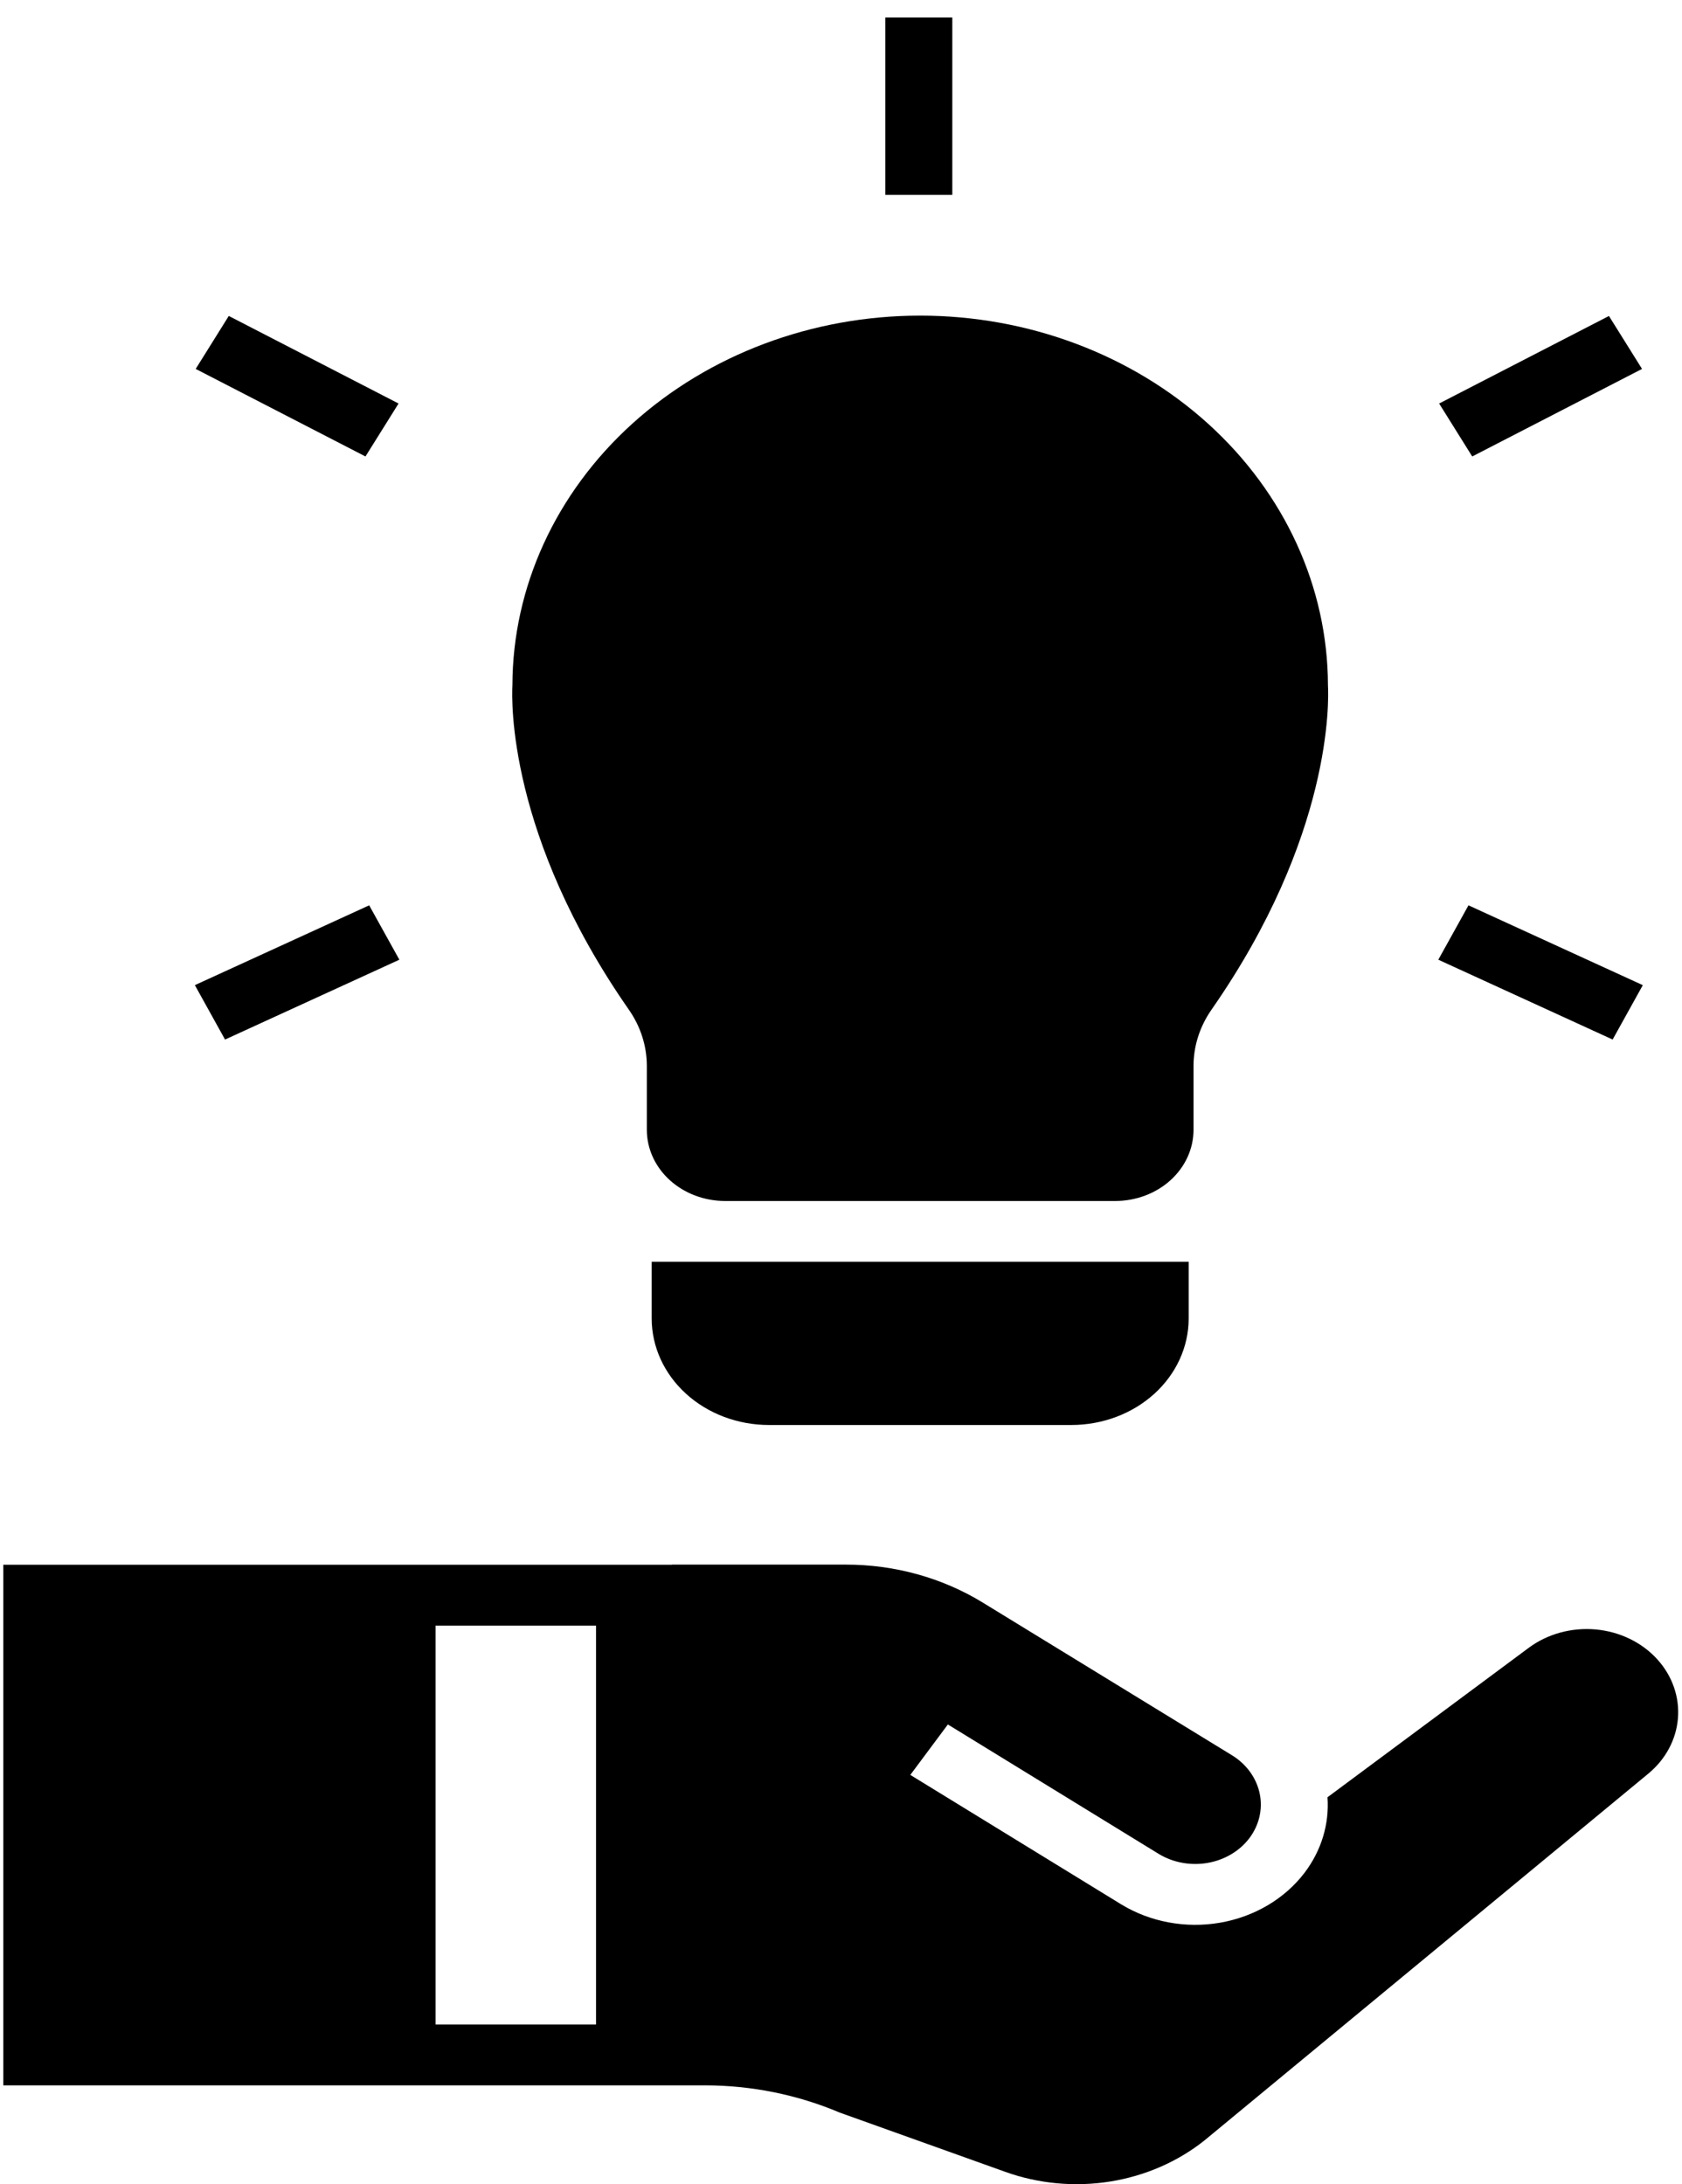
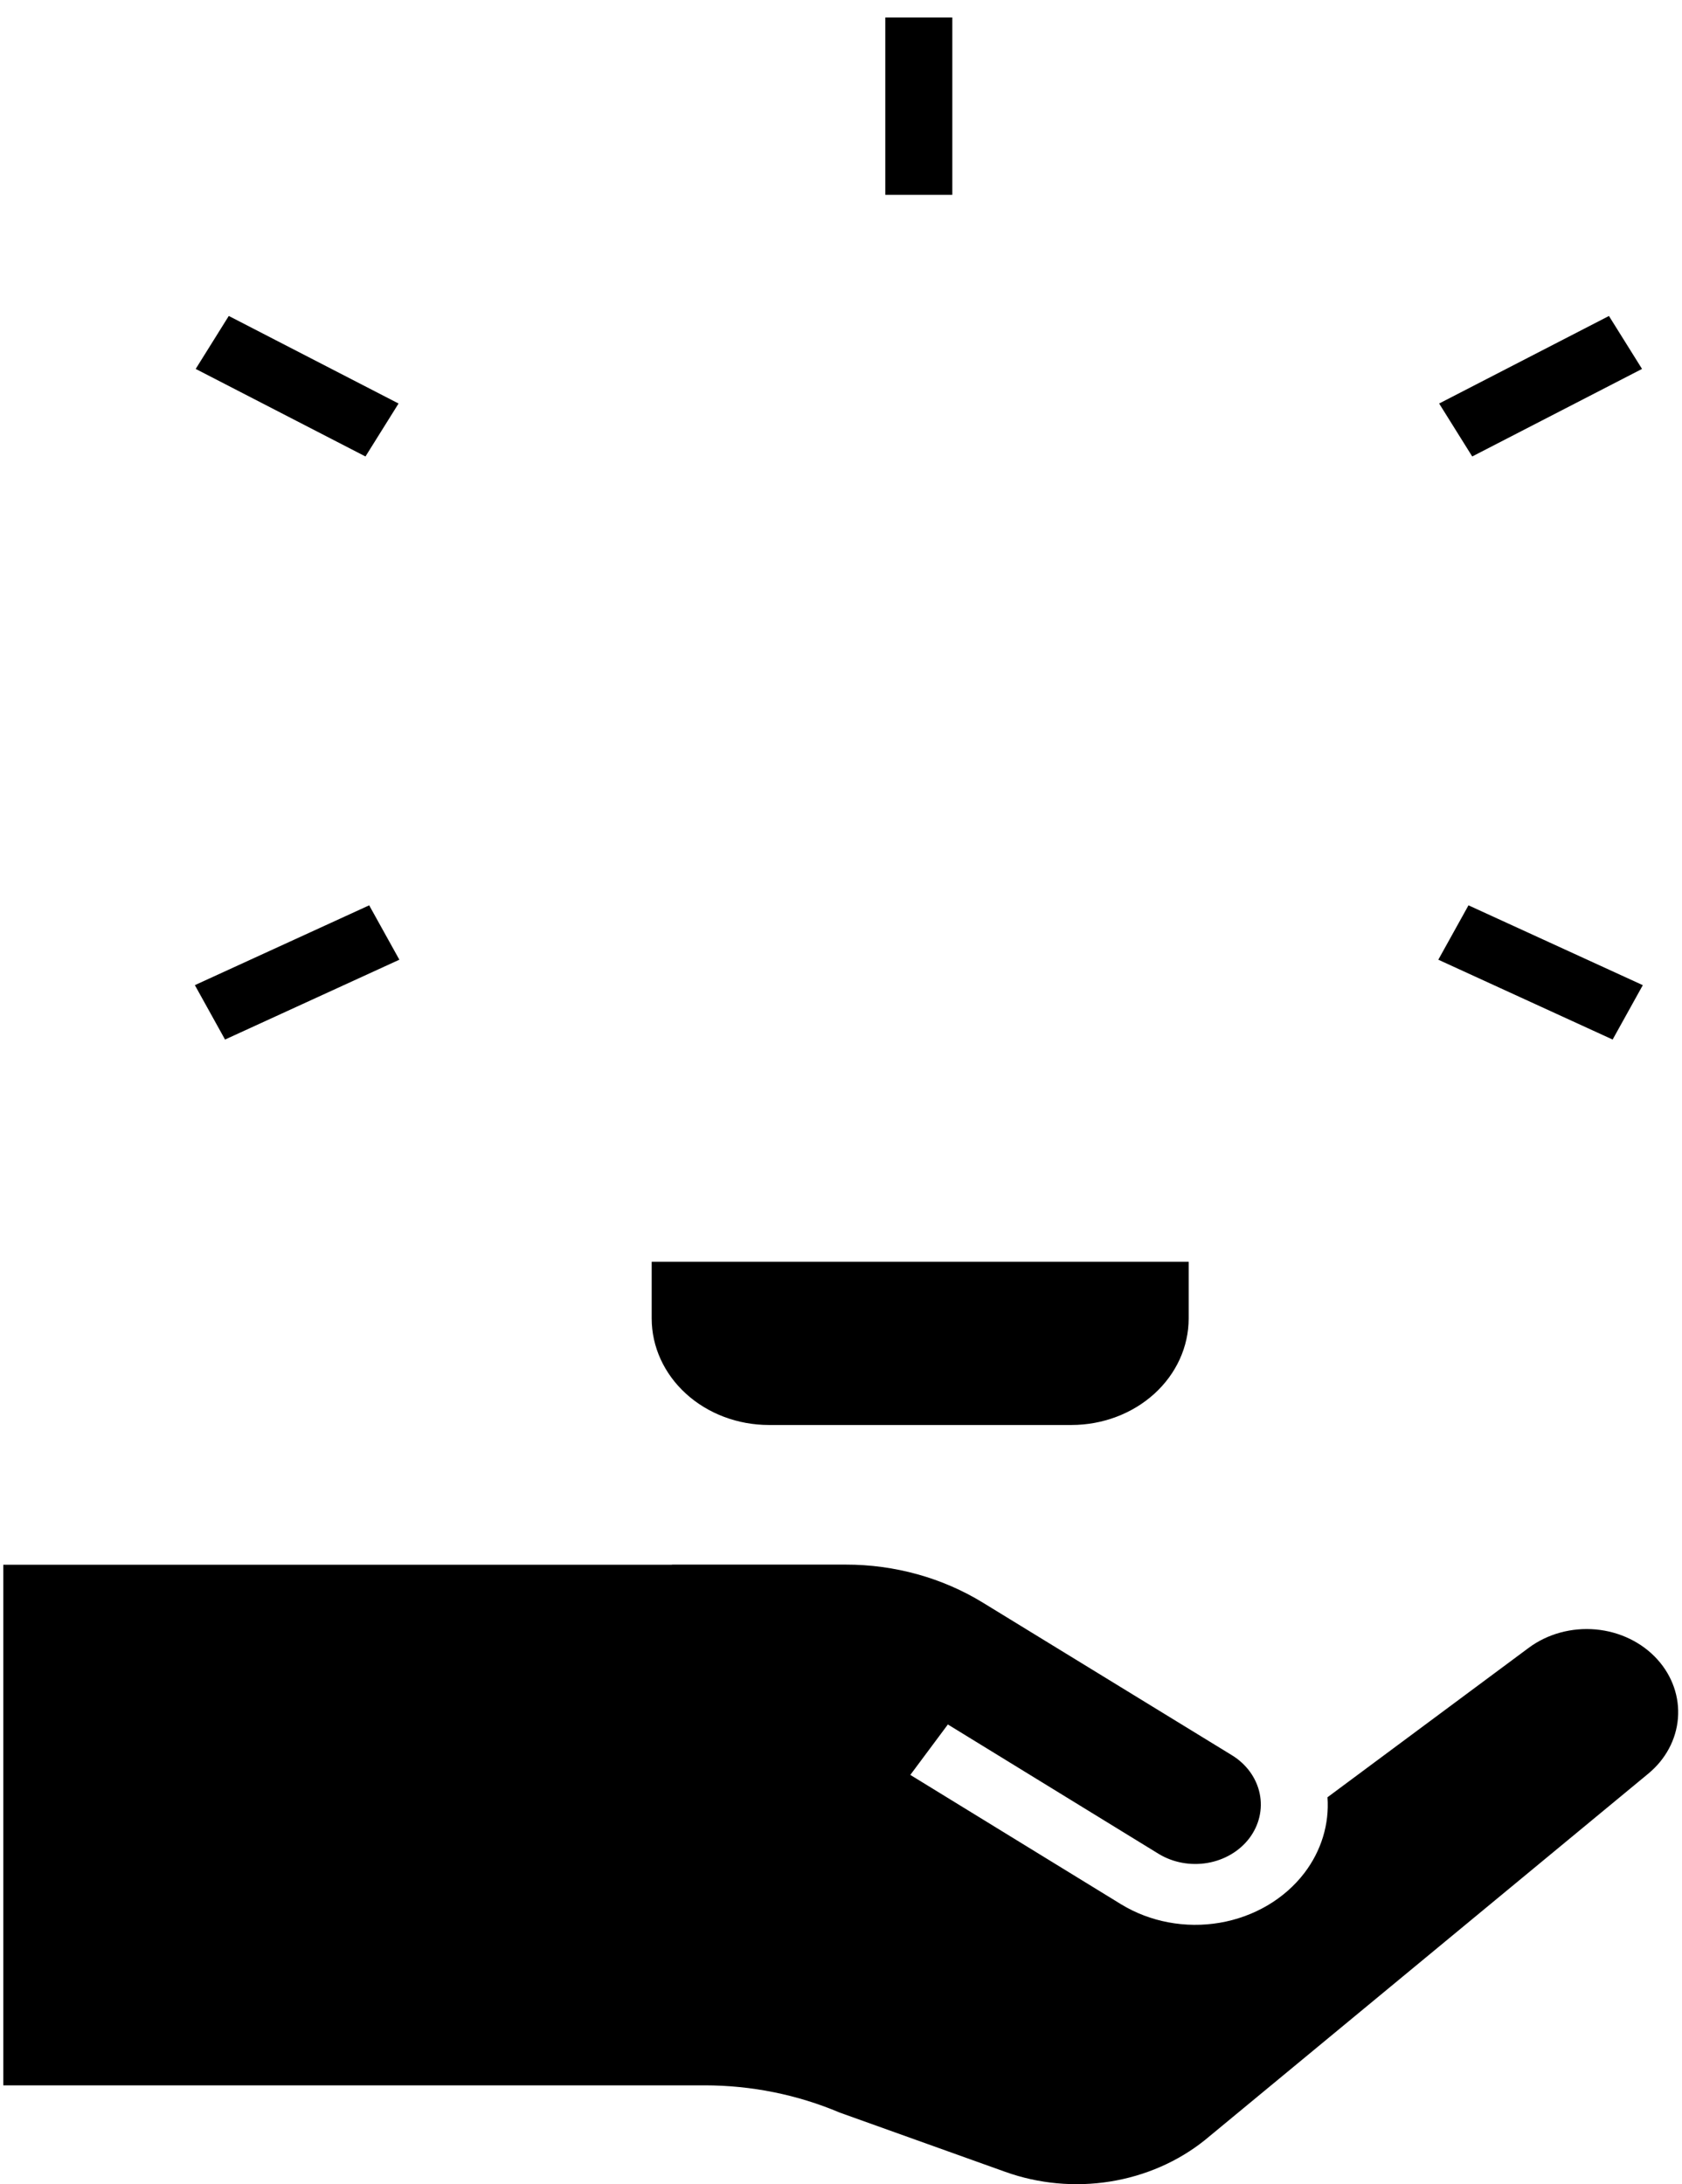
<svg xmlns="http://www.w3.org/2000/svg" width="67" height="87" viewBox="0 0 67 87" fill="none">
-   <path d="M25.766 42.448V45.007C25.767 45.758 26.096 46.477 26.68 47.008C27.264 47.538 28.056 47.837 28.882 47.838H44.426C45.252 47.837 46.044 47.538 46.628 47.008C47.212 46.477 47.541 45.758 47.542 45.007V42.448C47.545 41.653 47.796 40.875 48.267 40.205C53.079 33.292 52.931 27.895 52.897 27.294C52.888 23.387 51.173 19.642 48.128 16.882C45.083 14.122 40.956 12.572 36.654 12.572C32.352 12.572 28.226 14.122 25.18 16.882C22.135 19.642 20.42 23.387 20.411 27.294C20.378 27.894 20.229 33.291 25.041 40.205C25.512 40.875 25.763 41.653 25.766 42.448Z" fill="black" />
  <path d="M25.959 52.52C25.96 53.644 26.453 54.722 27.328 55.517C28.203 56.312 29.389 56.759 30.627 56.76H42.681C43.919 56.759 45.105 56.312 45.981 55.517C46.856 54.722 47.348 53.645 47.349 52.52V50.259H25.959V52.52Z" fill="black" />
  <path d="M37.934 0.697H35.264V7.76H37.934V0.697Z" fill="black" />
  <path d="M14.706 36.061L7.762 39.24L8.964 41.407L15.908 38.227L14.706 36.061Z" fill="black" />
  <path d="M9.113 12.585L7.795 14.695L14.558 18.182L15.876 16.073L9.113 12.585Z" fill="black" />
  <path d="M58.495 36.061L57.293 38.227L64.237 41.407L65.439 39.241L58.495 36.061Z" fill="black" />
  <path d="M64.09 12.586L57.326 16.073L58.644 18.182L65.408 14.695L64.09 12.586Z" fill="black" />
-   <path d="M66.024 66.103C65.412 65.423 64.528 64.992 63.566 64.904C62.603 64.817 61.642 65.08 60.894 65.636L52.879 71.588C52.956 72.66 52.631 73.723 51.957 74.606C51.164 75.642 49.954 76.353 48.588 76.587C47.223 76.82 45.811 76.556 44.658 75.852L36.261 70.698L37.757 68.689L46.153 73.843C46.723 74.19 47.42 74.32 48.095 74.205C48.77 74.09 49.368 73.739 49.76 73.227C49.956 72.969 50.094 72.679 50.166 72.372C50.238 72.066 50.242 71.749 50.178 71.441C50.114 71.133 49.983 70.84 49.794 70.578C49.604 70.316 49.359 70.091 49.073 69.915L39.157 63.84C37.542 62.848 35.637 62.319 33.687 62.321H26.762L26.771 62.327H25.077V62.327H0.131V83.064H26.412V83.063H28.066C29.925 83.063 31.761 83.433 33.445 84.147L40.05 86.511C41.373 86.985 42.816 87.118 44.217 86.895C45.619 86.671 46.925 86.101 47.992 85.246L65.656 70.649C66.347 70.079 66.77 69.289 66.838 68.443C66.907 67.597 66.615 66.759 66.024 66.103ZM23.742 80.639H17.351V64.753H23.742V80.639Z" fill="black" />
+   <path d="M66.024 66.103C65.412 65.423 64.528 64.992 63.566 64.904C62.603 64.817 61.642 65.08 60.894 65.636L52.879 71.588C52.956 72.66 52.631 73.723 51.957 74.606C51.164 75.642 49.954 76.353 48.588 76.587C47.223 76.82 45.811 76.556 44.658 75.852L36.261 70.698L37.757 68.689L46.153 73.843C46.723 74.19 47.42 74.32 48.095 74.205C48.77 74.09 49.368 73.739 49.76 73.227C49.956 72.969 50.094 72.679 50.166 72.372C50.238 72.066 50.242 71.749 50.178 71.441C50.114 71.133 49.983 70.84 49.794 70.578C49.604 70.316 49.359 70.091 49.073 69.915L39.157 63.84C37.542 62.848 35.637 62.319 33.687 62.321H26.762L26.771 62.327H25.077V62.327H0.131V83.064H26.412V83.063H28.066C29.925 83.063 31.761 83.433 33.445 84.147L40.05 86.511C41.373 86.985 42.816 87.118 44.217 86.895C45.619 86.671 46.925 86.101 47.992 85.246L65.656 70.649C66.347 70.079 66.77 69.289 66.838 68.443C66.907 67.597 66.615 66.759 66.024 66.103ZM23.742 80.639V64.753H23.742V80.639Z" fill="black" />
</svg>